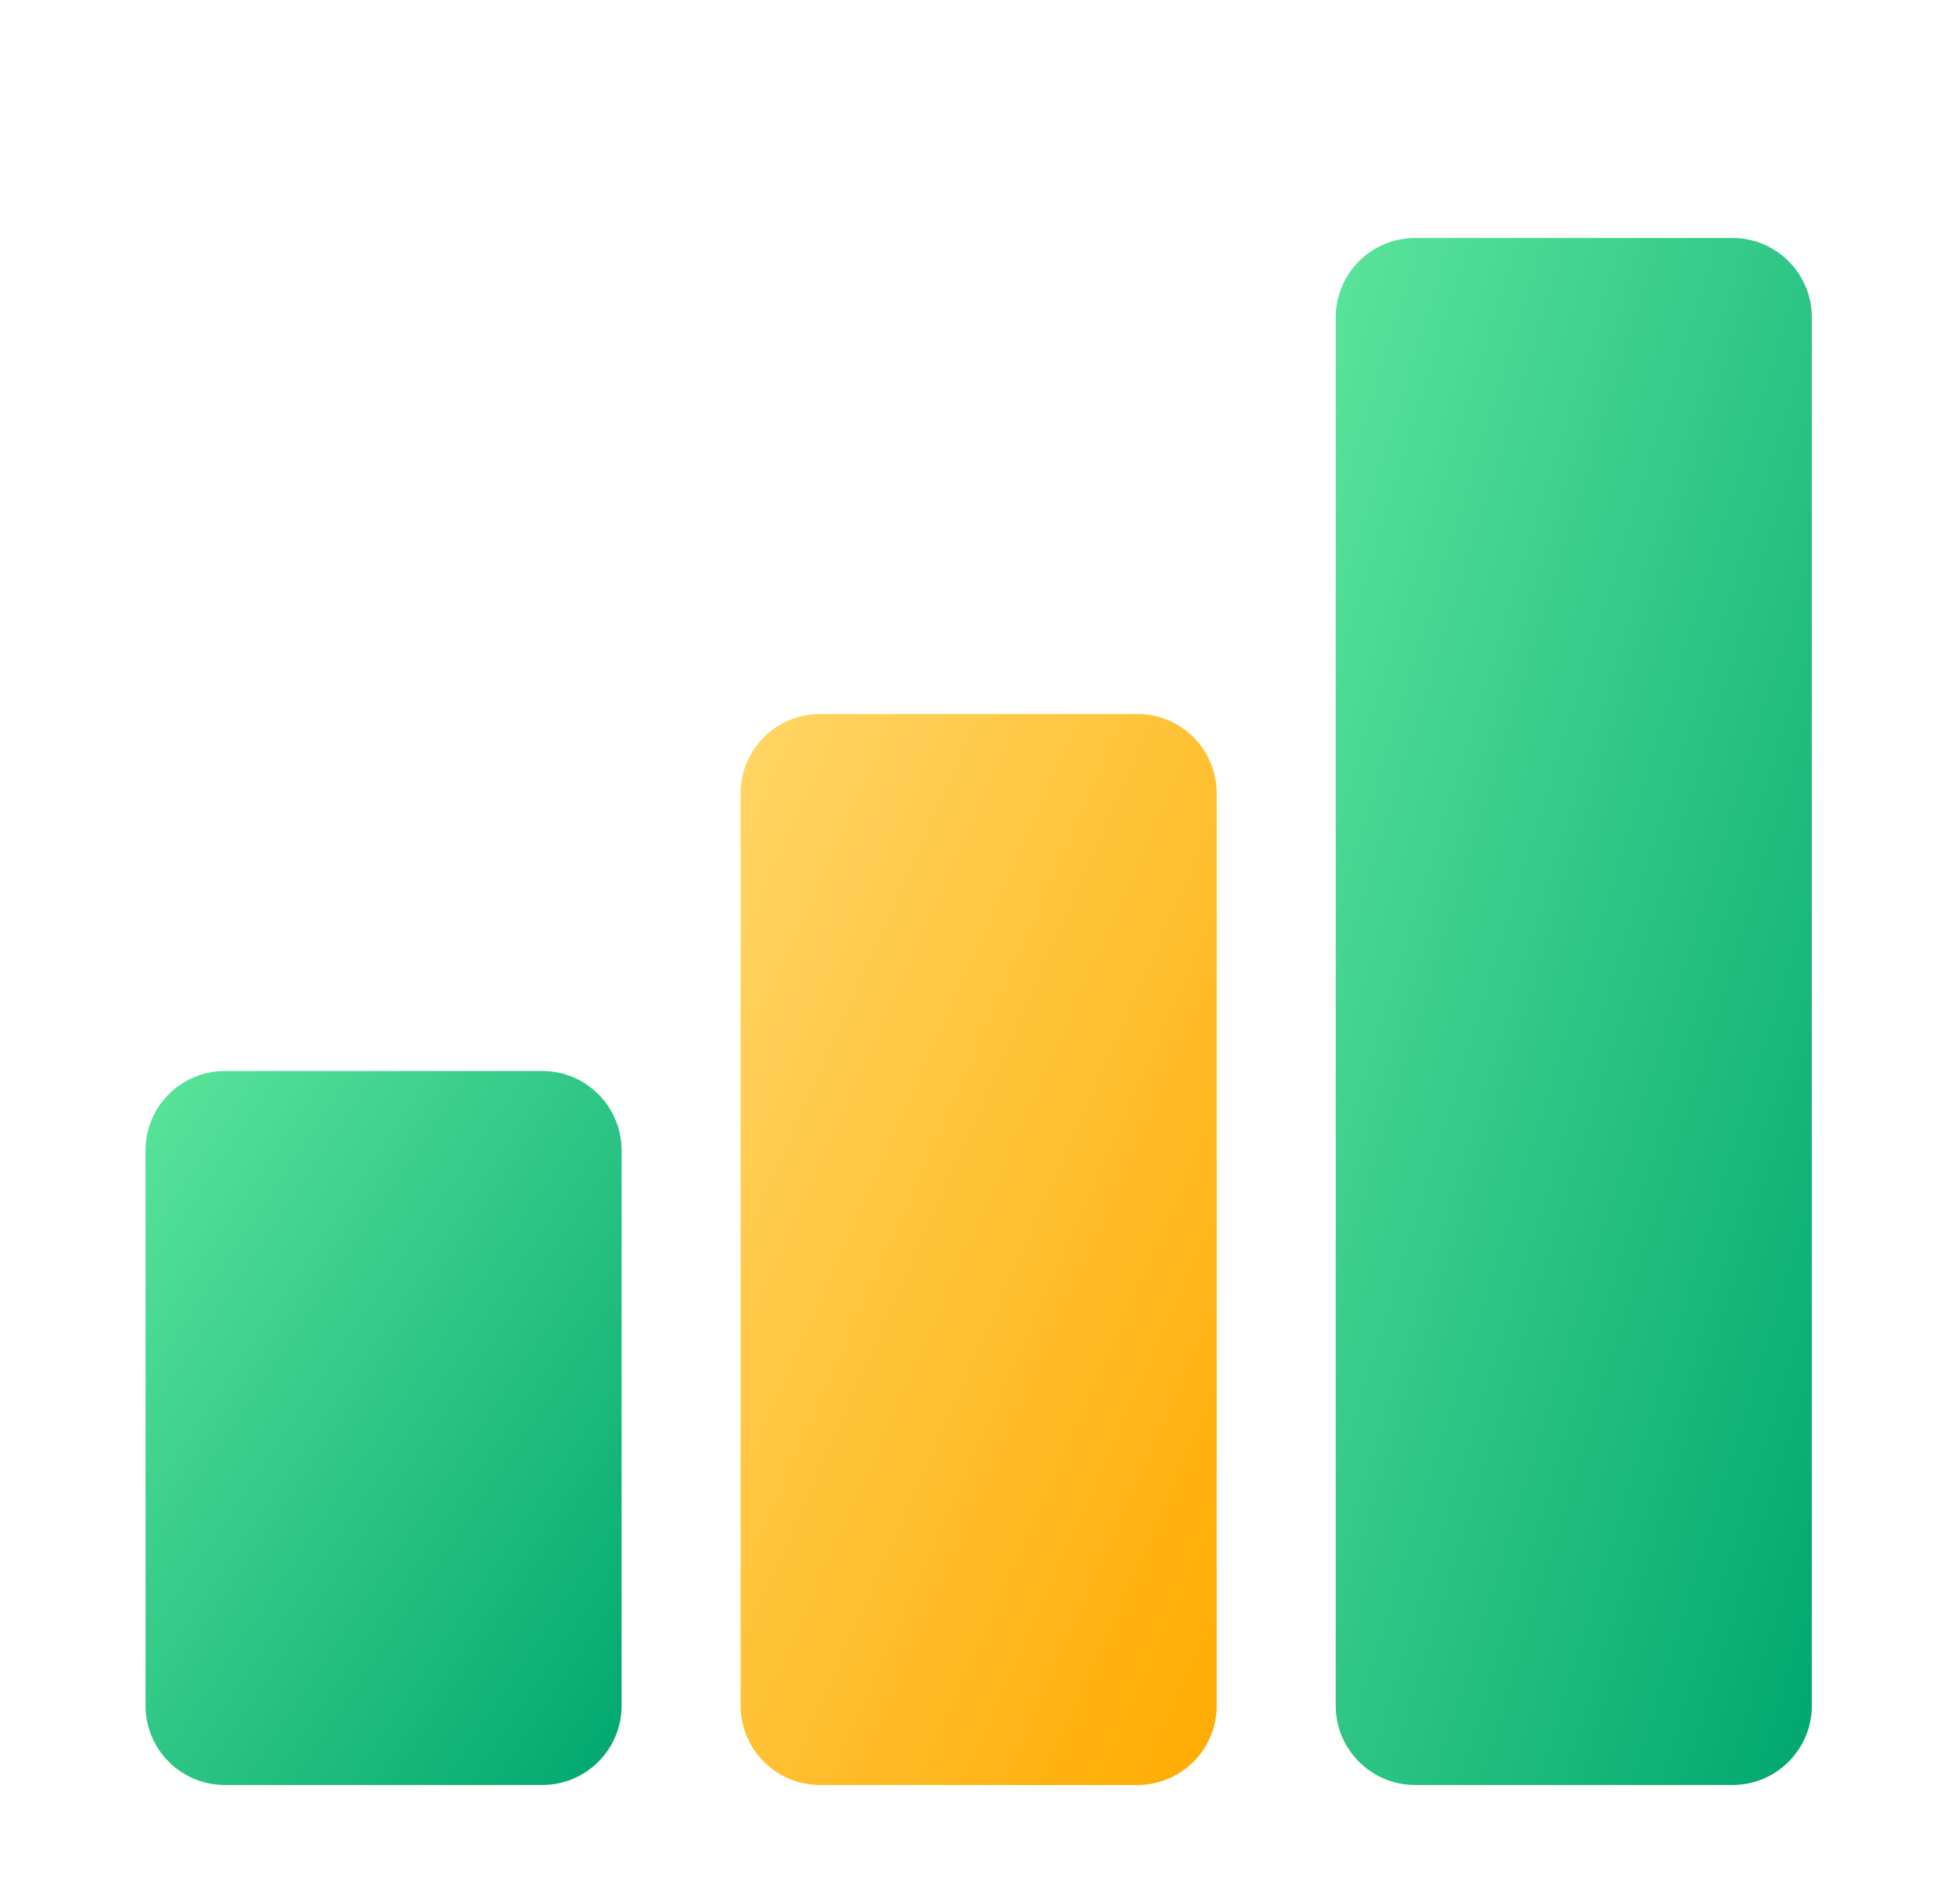
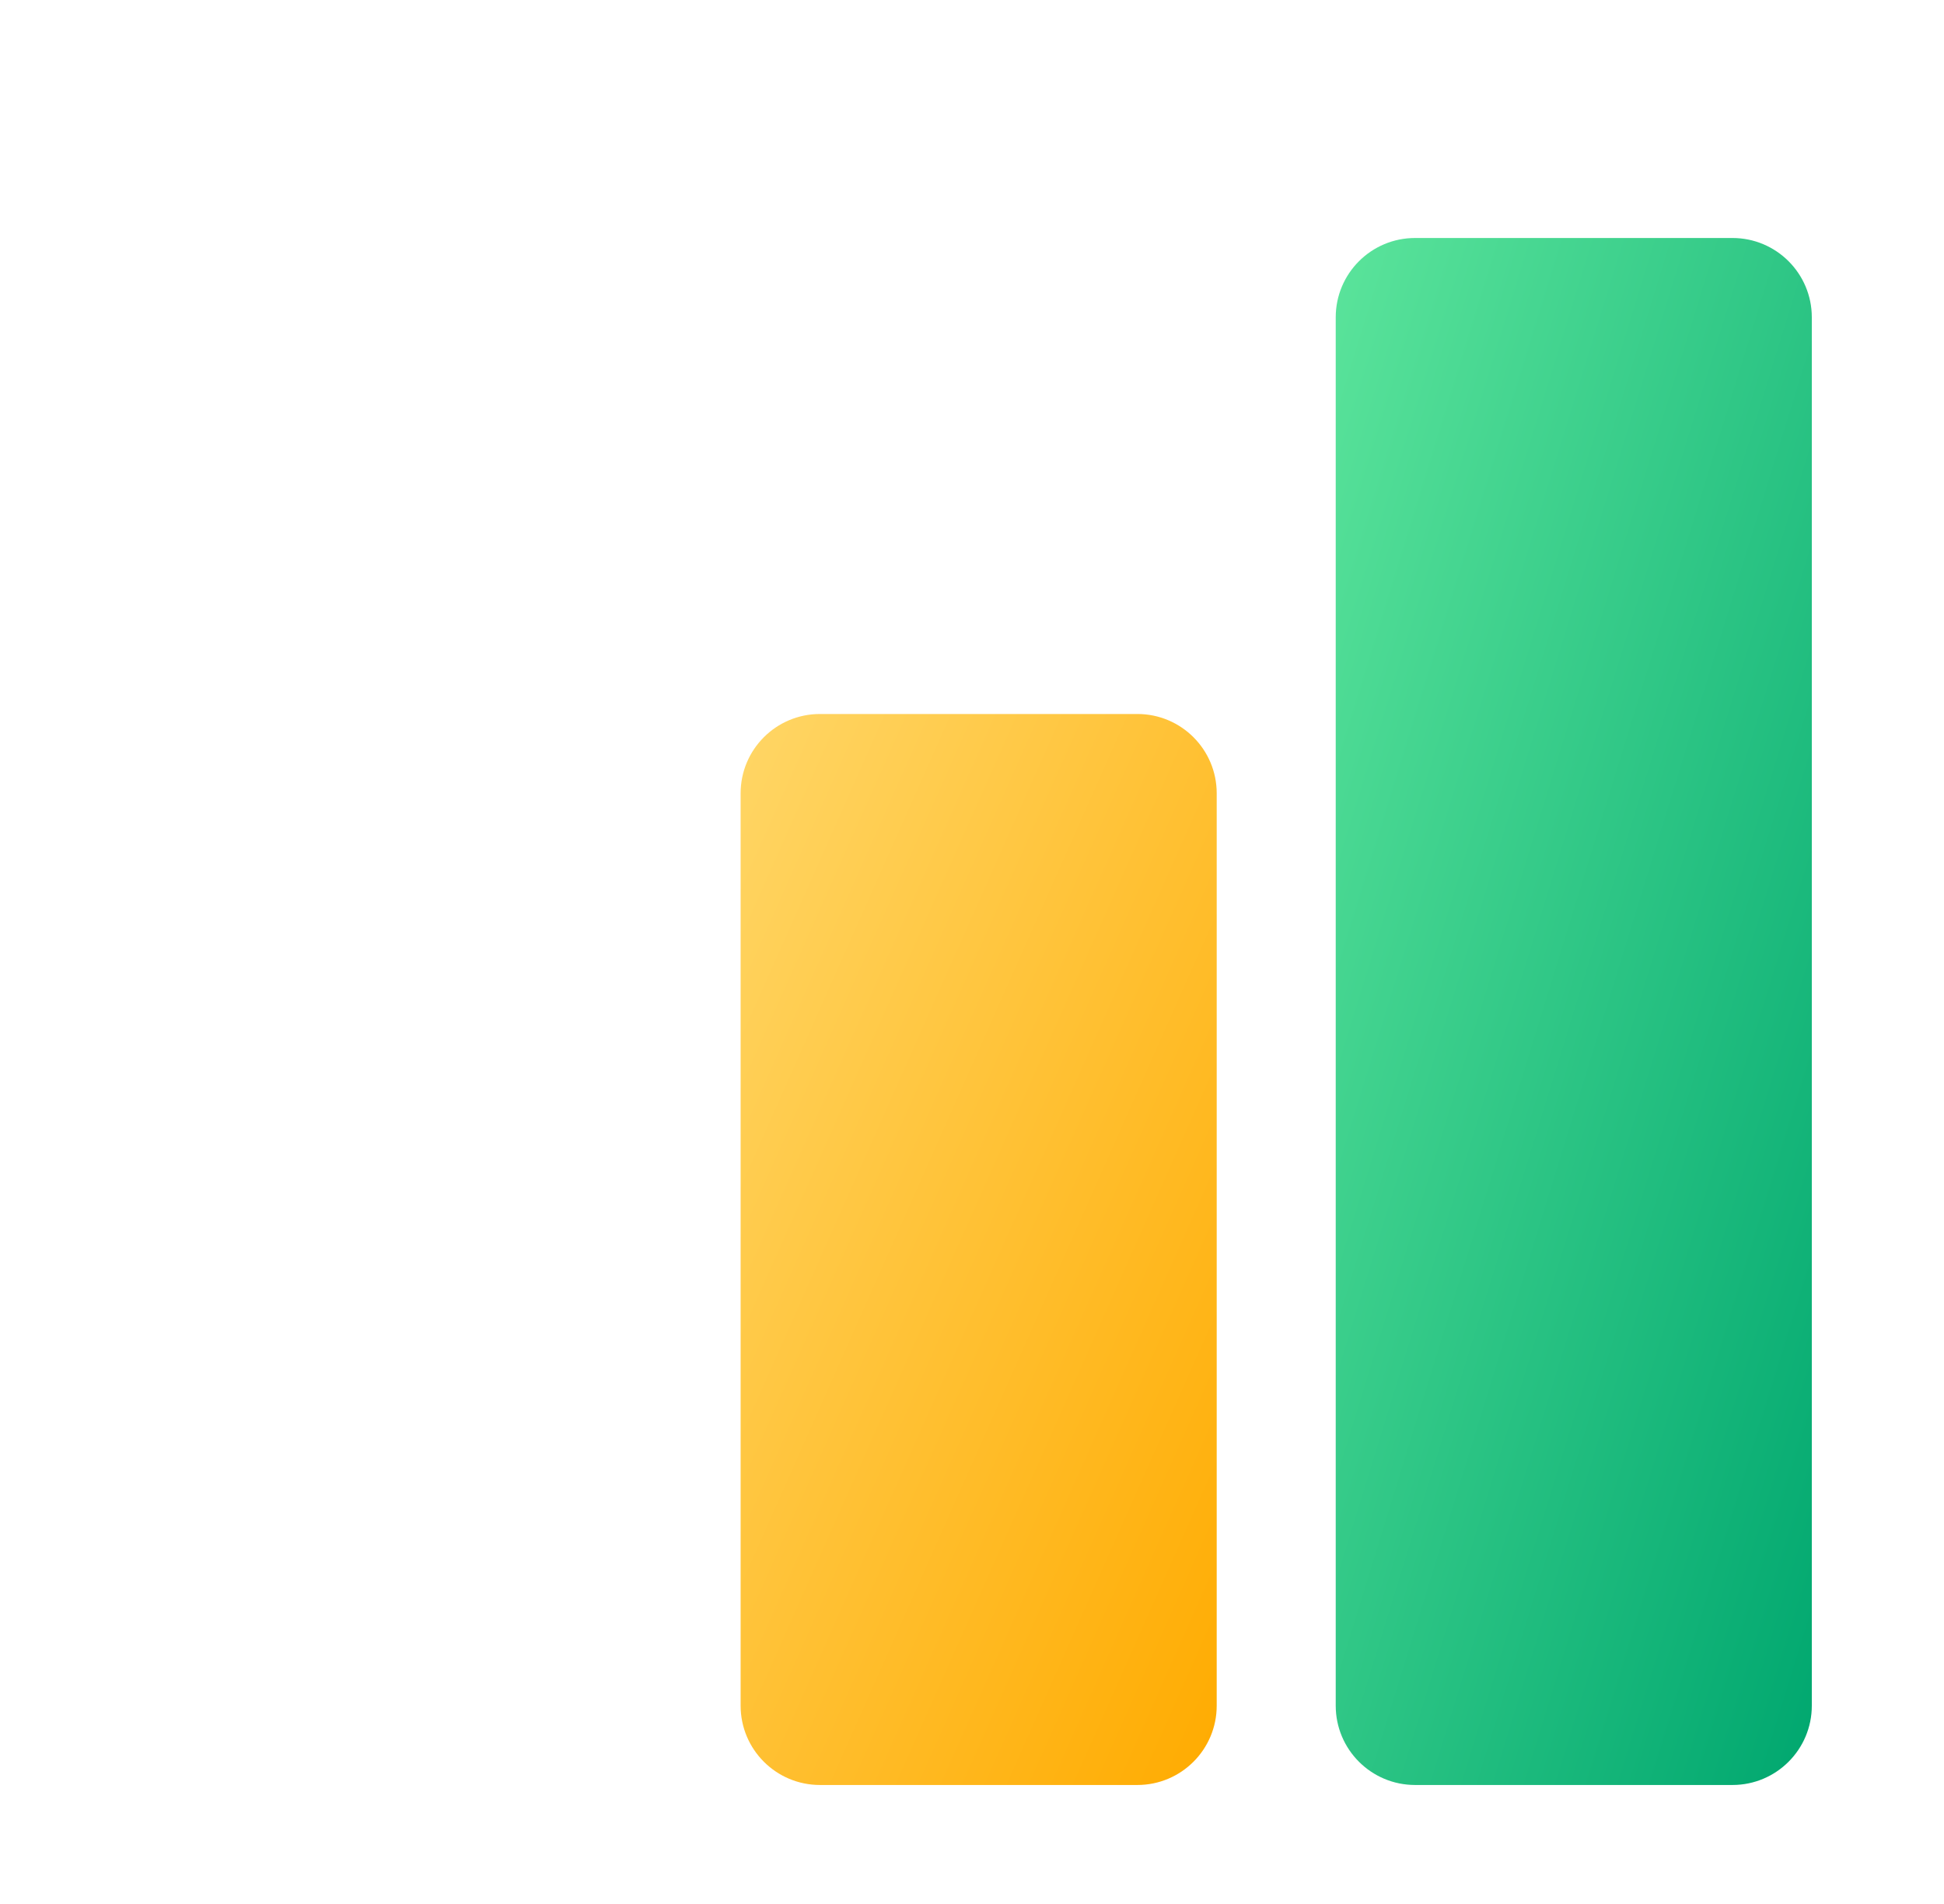
<svg xmlns="http://www.w3.org/2000/svg" width="49" height="48" viewBox="0 0 49 48" fill="none">
  <path d="M33.668 43C33.668 44.105 34.563 45 35.668 45H43.668C44.773 45 45.668 44.105 45.668 43V8C45.668 6.895 44.773 6 43.668 6H35.668C34.563 6 33.668 6.895 33.668 8V43Z" fill="url(#paint0_linear_1201_52780)" />
  <path d="M18.668 43C18.668 44.105 19.563 45 20.668 45H28.668C29.773 45 30.668 44.105 30.668 43V20C30.668 18.895 29.773 18 28.668 18H20.668C19.563 18 18.668 18.895 18.668 20V43Z" fill="url(#paint1_linear_1201_52780)" />
-   <path d="M3.668 43C3.668 44.105 4.563 45 5.668 45H13.668C14.773 45 15.668 44.105 15.668 43V29C15.668 27.895 14.773 27 13.668 27H5.668C4.563 27 3.668 27.895 3.668 29V43Z" fill="url(#paint2_linear_1201_52780)" />
  <defs>
    <linearGradient id="paint0_linear_1201_52780" x1="33.668" y1="6" x2="55.592" y2="12.746" gradientUnits="userSpaceOnUse">
      <stop stop-color="#5BE49B" />
      <stop offset="1" stop-color="#00A76F" />
    </linearGradient>
    <linearGradient id="paint1_linear_1201_52780" x1="18.668" y1="18" x2="38.709" y2="26.907" gradientUnits="userSpaceOnUse">
      <stop stop-color="#FFD666" />
      <stop offset="1" stop-color="#FFAB00" />
    </linearGradient>
    <linearGradient id="paint2_linear_1201_52780" x1="3.668" y1="27" x2="20.283" y2="38.077" gradientUnits="userSpaceOnUse">
      <stop stop-color="#5BE49B" />
      <stop offset="1" stop-color="#00A76F" />
    </linearGradient>
  </defs>
</svg>